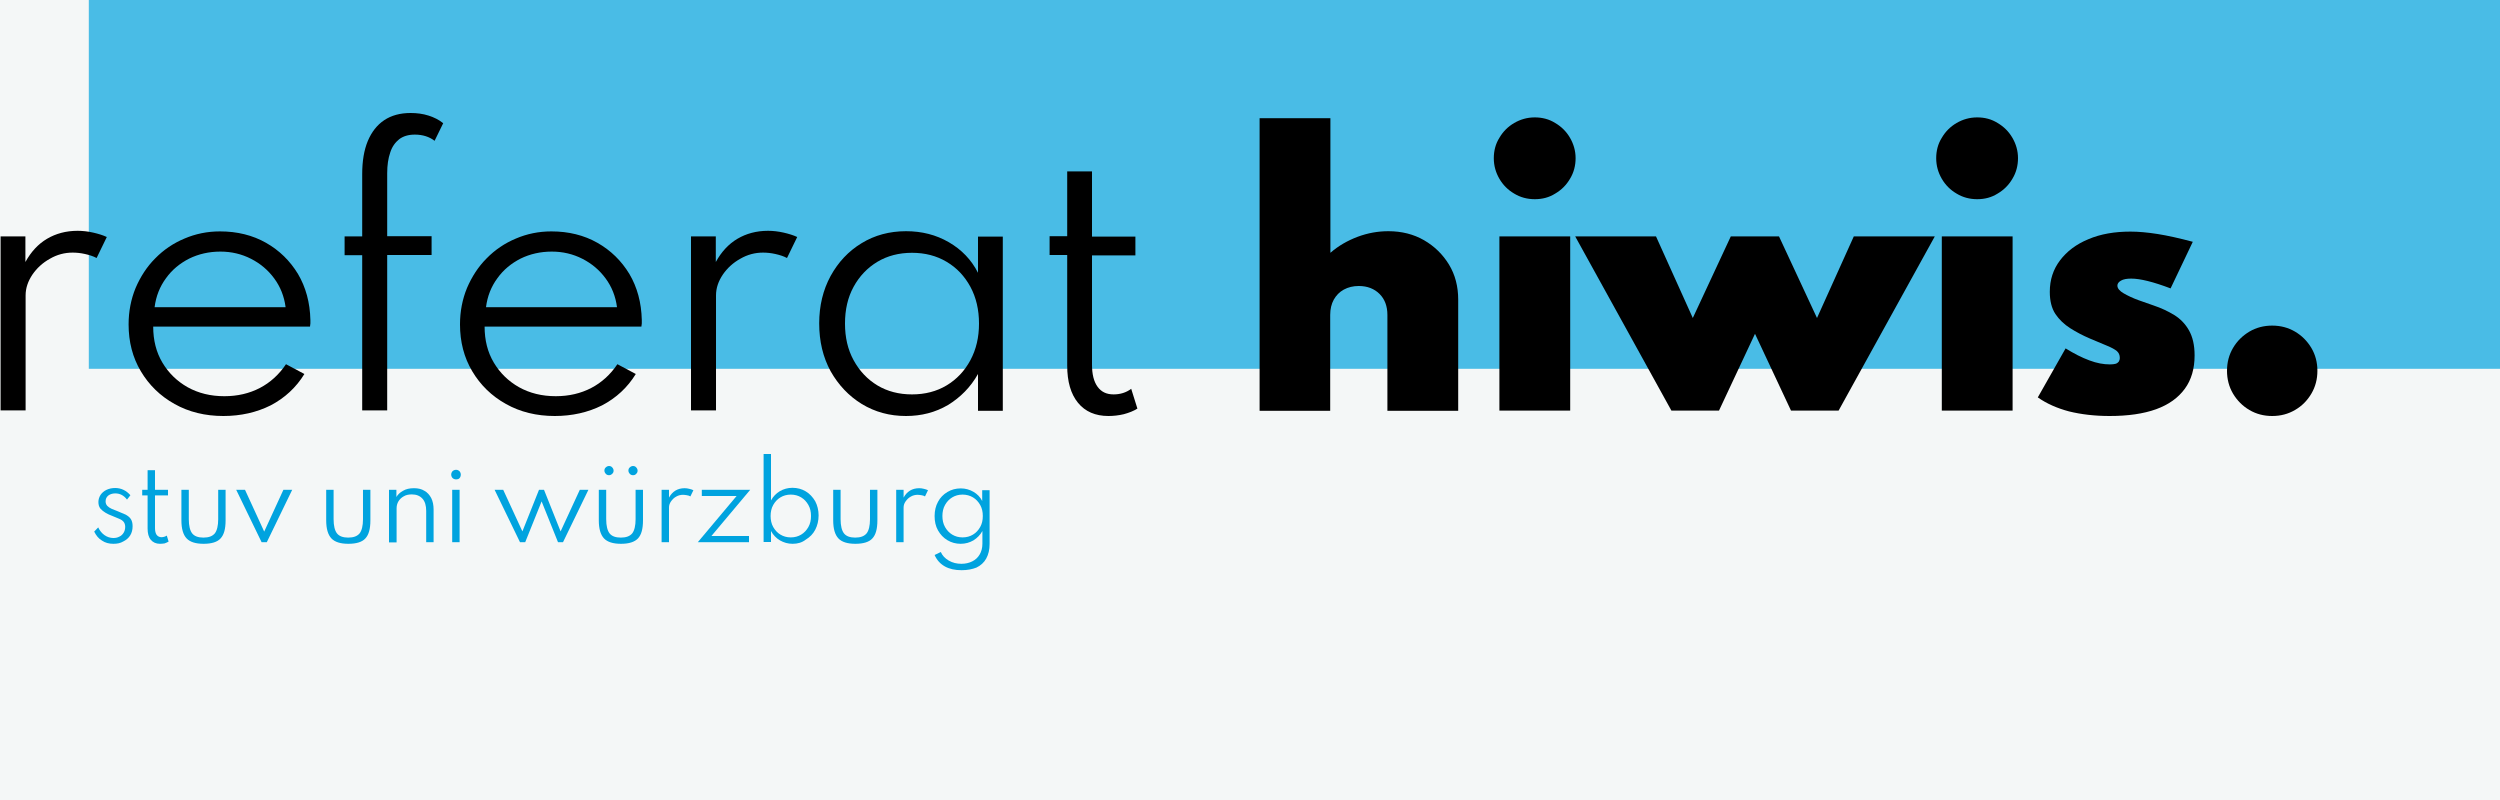
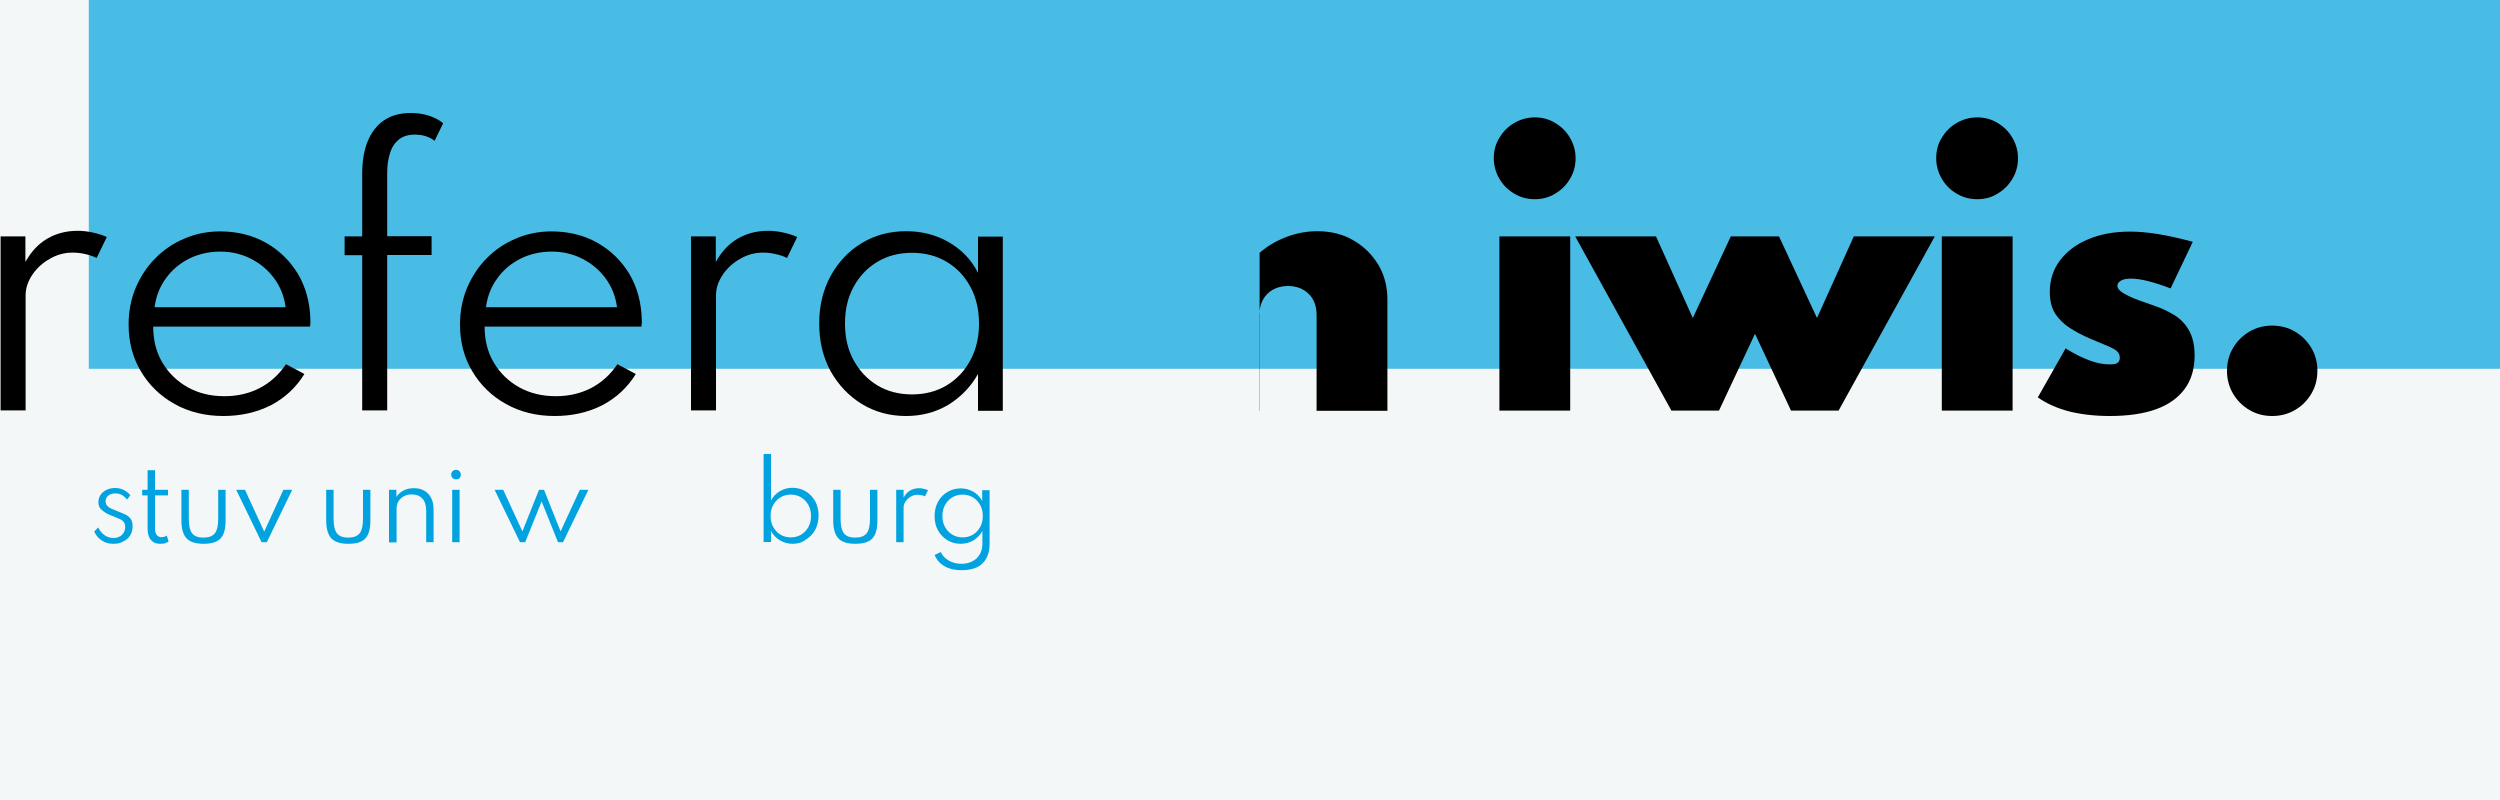
<svg xmlns="http://www.w3.org/2000/svg" version="1.1" id="Ebene_1" x="0px" y="0px" viewBox="0 0 1250 400" style="enable-background:new 0 0 1250 400;" xml:space="preserve">
  <style type="text/css">
	.st0{fill:#F4F7F7;}
	.st1{opacity:0.7;fill:#00A3DF;}
	.st2{fill:#00A3DF;}
</style>
  <rect y="-0.5" class="st0" width="1250" height="400.5" />
  <g>
    <rect x="44.4" class="st1" width="1205.9" height="184.4" />
    <g>
      <path d="M0.3,205.3v-87.1h12.4v12.8c2.8-5.1,6.4-9,10.8-11.6c4.4-2.6,9.5-4,15.3-4c2.6,0,5.1,0.3,7.8,0.9c2.6,0.6,4.9,1.3,6.8,2.2    l-5.1,10.5c-1.7-0.9-3.6-1.5-5.8-2c-2.2-0.5-4.3-0.7-6.2-0.7c-4,0-7.8,1-11.4,3.1c-3.6,2-6.5,4.7-8.7,7.9    c-2.2,3.3-3.4,6.7-3.4,10.4v57.5H0.3z" />
      <path d="M111.7,208c-9.1,0-17.3-2-24.4-6c-7.2-4-12.8-9.5-16.9-16.4c-4.1-6.9-6.1-14.7-6.1-23.4c0-6.5,1.2-12.6,3.5-18.2    c2.4-5.6,5.6-10.6,9.8-14.8c4.2-4.3,9.1-7.6,14.6-9.9c5.6-2.4,11.5-3.6,17.8-3.6c8.6,0,16.3,1.9,23,5.7c6.7,3.8,12,9,16,15.6    c3.9,6.6,6,14.3,6.2,23c0,0.7,0,1.2,0,1.7c0,0.4-0.1,1-0.2,1.6H76.6c0,6.8,1.5,12.8,4.6,18c3.1,5.2,7.3,9.3,12.6,12.3    c5.4,3,11.5,4.5,18.4,4.5c6.6,0,12.5-1.4,17.7-4.1c5.2-2.7,9.6-6.7,13.1-11.9l9.2,4.9c-4.1,6.7-9.8,12-16.9,15.7    C128.3,206.2,120.4,208,111.7,208z M77.3,153.6h65.5c-0.7-5.4-2.6-10.2-5.7-14.4c-3.1-4.2-6.9-7.4-11.6-9.8    c-4.7-2.4-9.8-3.6-15.3-3.6c-5.7,0-10.9,1.2-15.6,3.5c-4.7,2.4-8.6,5.6-11.6,9.8C79.9,143.3,78,148.1,77.3,153.6z" />
      <path d="M181.1,205.3v-77.7h-8.8v-9.4h8.8V87.1c0-6.5,0.9-12,2.8-16.6c1.9-4.5,4.6-8,8.2-10.4c3.6-2.4,8-3.6,13.2-3.6    c3.2,0,6.2,0.4,9,1.3c2.8,0.9,5.2,2.1,7.3,3.8l-4.3,8.8c-2.6-2-5.9-3.1-9.9-3.1c-3.2,0-5.8,0.8-7.8,2.3c-2,1.6-3.6,3.8-4.5,6.7    c-1,2.9-1.5,6.3-1.5,10.3v31.5h22.2v9.4h-22.2v77.7H181.1z" />
      <path d="M277.4,208c-9.1,0-17.3-2-24.4-6c-7.2-4-12.8-9.5-16.9-16.4c-4.1-6.9-6.1-14.7-6.1-23.4c0-6.5,1.2-12.6,3.5-18.2    c2.4-5.6,5.6-10.6,9.8-14.8c4.2-4.3,9.1-7.6,14.6-9.9c5.6-2.4,11.5-3.6,17.8-3.6c8.6,0,16.3,1.9,23,5.7c6.7,3.8,12,9,16,15.6    c3.9,6.6,6,14.3,6.2,23c0,0.7,0,1.2,0,1.7c0,0.4-0.1,1-0.2,1.6h-78.4c0,6.8,1.5,12.8,4.6,18c3.1,5.2,7.3,9.3,12.6,12.3    c5.4,3,11.5,4.5,18.4,4.5c6.6,0,12.5-1.4,17.7-4.1c5.2-2.7,9.6-6.7,13.1-11.9l9.2,4.9c-4.1,6.7-9.8,12-16.9,15.7    C294,206.2,286.1,208,277.4,208z M243,153.6h65.5c-0.7-5.4-2.6-10.2-5.7-14.4c-3.1-4.2-6.9-7.4-11.6-9.8    c-4.7-2.4-9.8-3.6-15.3-3.6c-5.7,0-10.9,1.2-15.6,3.5c-4.7,2.4-8.6,5.6-11.6,9.8C245.6,143.3,243.7,148.1,243,153.6z" />
      <path d="M345.5,205.3v-87.1h12.4v12.8c2.8-5.1,6.4-9,10.8-11.6c4.4-2.6,9.5-4,15.3-4c2.6,0,5.1,0.3,7.8,0.9    c2.6,0.6,4.9,1.3,6.8,2.2l-5.1,10.5c-1.7-0.9-3.6-1.5-5.8-2c-2.2-0.5-4.3-0.7-6.2-0.7c-4,0-7.8,1-11.4,3.1c-3.6,2-6.5,4.7-8.7,7.9    c-2.2,3.3-3.4,6.7-3.4,10.4v57.5H345.5z" />
      <path d="M453,208c-8.2,0-15.5-2-22.1-6c-6.5-4-11.7-9.5-15.6-16.4c-3.8-7-5.7-14.9-5.7-23.9c0-8.8,1.9-16.7,5.7-23.7    c3.8-6.9,8.9-12.4,15.5-16.4c6.5-4,14-6,22.2-6c7.9,0,15,1.8,21.4,5.5c6.4,3.7,11.3,8.8,14.6,15.3v-18.1h12.4v87.1H489V187    c-3.7,6.6-8.8,11.7-15,15.5C467.7,206.2,460.7,208,453,208z M456,197.2c6.5,0,12.3-1.5,17.3-4.5c5-3,9-7.2,11.9-12.6    c2.9-5.4,4.3-11.5,4.3-18.3c0-6.9-1.4-13-4.3-18.4c-2.9-5.3-6.8-9.5-11.9-12.5c-5-3-10.8-4.5-17.3-4.5c-6.5,0-12.3,1.5-17.3,4.5    c-5,3-9,7.2-11.9,12.5c-2.9,5.3-4.3,11.4-4.3,18.4c0,6.9,1.4,13,4.3,18.3s6.9,9.6,11.9,12.6C443.7,195.7,449.5,197.2,456,197.2z" />
-       <path d="M554.2,208c-6.5,0-11.6-2.2-15.2-6.6c-3.6-4.4-5.4-10.6-5.4-18.6v-55.3h-8.8v-9.4h8.8V85.7H546v32.6h21.7v9.4H546v54.6    c0,4.8,0.9,8.5,2.8,11.1c1.9,2.6,4.5,3.8,8,3.8c3.3,0,6.3-0.9,8.8-2.8l3.1,9.9c-1.9,1.2-4.2,2.1-6.8,2.8    C559.4,207.7,556.8,208,554.2,208z" />
-       <path d="M629.8,205.3V59.1h35.4v67.3c4-3.5,8.6-6.1,13.6-8c5.1-1.9,10.2-2.8,15.4-2.8c6.6,0,12.6,1.5,17.8,4.5    c5.2,3,9.4,7.1,12.5,12.2c3.1,5.1,4.6,11,4.6,17.5v55.6h-35.4v-47.9c0-4.4-1.3-7.9-3.9-10.5c-2.6-2.6-6.1-4-10.4-4    c-2.8,0-5.3,0.6-7.5,1.8c-2.2,1.2-3.8,2.9-5,5c-1.2,2.2-1.8,4.7-1.8,7.7v47.9H629.8z" />
+       <path d="M629.8,205.3V59.1v67.3c4-3.5,8.6-6.1,13.6-8c5.1-1.9,10.2-2.8,15.4-2.8c6.6,0,12.6,1.5,17.8,4.5    c5.2,3,9.4,7.1,12.5,12.2c3.1,5.1,4.6,11,4.6,17.5v55.6h-35.4v-47.9c0-4.4-1.3-7.9-3.9-10.5c-2.6-2.6-6.1-4-10.4-4    c-2.8,0-5.3,0.6-7.5,1.8c-2.2,1.2-3.8,2.9-5,5c-1.2,2.2-1.8,4.7-1.8,7.7v47.9H629.8z" />
      <path d="M767.4,99.6c-3.7,0-7.2-0.9-10.3-2.8c-3.1-1.8-5.6-4.3-7.4-7.4c-1.8-3.1-2.8-6.5-2.8-10.3c0-3.7,0.9-7.2,2.8-10.2    c1.8-3.1,4.3-5.6,7.4-7.4c3.1-1.8,6.5-2.8,10.3-2.8c3.7,0,7.2,0.9,10.2,2.8c3.1,1.8,5.6,4.3,7.4,7.4c1.8,3.1,2.8,6.5,2.8,10.2    c0,3.7-0.9,7.2-2.8,10.3c-1.8,3.1-4.3,5.6-7.4,7.4C774.6,98.7,771.2,99.6,767.4,99.6z M749.7,205.3v-87.1h35.4v87.1H749.7z" />
      <path d="M835.7,205.3l-48.1-87.1H828l18.4,40.8l19-40.8h24.1l19,40.8l18.4-40.8h40.5l-48.1,87.1h-23.8l-18-38.4l-18,38.4H835.7z" />
      <path d="M988.6,99.6c-3.7,0-7.2-0.9-10.3-2.8c-3.1-1.8-5.6-4.3-7.4-7.4c-1.8-3.1-2.8-6.5-2.8-10.3c0-3.7,0.9-7.2,2.8-10.2    c1.8-3.1,4.3-5.6,7.4-7.4c3.1-1.8,6.5-2.8,10.3-2.8s7.2,0.9,10.2,2.8c3.1,1.8,5.6,4.3,7.4,7.4c1.8,3.1,2.8,6.5,2.8,10.2    c0,3.7-0.9,7.2-2.8,10.3c-1.8,3.1-4.3,5.6-7.4,7.4C995.8,98.7,992.4,99.6,988.6,99.6z M970.9,205.3v-87.1h35.4v87.1H970.9z" />
      <path d="M1054.8,208c-7.5,0-14.2-0.8-20.3-2.3c-6-1.6-11.2-3.9-15.6-7l13.9-24.5c4.2,2.6,8.1,4.6,11.9,6c3.7,1.4,7.1,2,10.2,2    c1.2,0,2.2-0.1,2.9-0.3c0.7-0.2,1.2-0.6,1.6-1.1c0.3-0.5,0.5-1.1,0.5-1.9c0-1.4-0.5-2.5-1.5-3.4c-1-0.8-2.6-1.7-4.8-2.6    c-2.2-0.9-5.2-2.2-8.8-3.7c-3.5-1.5-6.7-3.2-9.7-5.1c-3-1.9-5.5-4.3-7.4-7.1c-1.9-2.9-2.8-6.6-2.8-11.1c0-6,1.7-11.2,5.1-15.7    c3.4-4.5,8.1-8.1,14.2-10.6c6.1-2.6,13.1-3.8,21-3.8c4,0,8.5,0.4,13.6,1.2c5,0.8,10.9,2.1,17.6,3.9l-11.1,23.3    c-8.7-3.3-15.2-4.9-19.7-4.9c-2.2,0-3.9,0.3-5.1,1c-1.2,0.7-1.8,1.5-1.8,2.5c0,1.4,1.1,2.7,3.2,3.9s4.6,2.4,7.4,3.4    c2.8,1,5.3,1.9,7.4,2.6c3.9,1.3,7.3,2.9,10.4,4.8c3.1,1.9,5.6,4.5,7.4,7.7c1.8,3.2,2.8,7.3,2.8,12.5c0,6.6-1.6,12.2-4.9,16.7    c-3.3,4.5-8,7.9-14.3,10.2C1071.7,206.9,1064,208,1054.8,208z" />
      <path d="M1136.1,208c-4.2,0-8-1-11.4-3c-3.4-2-6.1-4.7-8.2-8.2c-2-3.4-3-7.2-3-11.4c0-4.2,1-8,3-11.4c2-3.4,4.7-6.1,8.2-8.2    c3.4-2,7.2-3,11.4-3s8,1,11.4,3c3.4,2,6.1,4.7,8.2,8.2c2,3.4,3,7.2,3,11.4c0,4.2-1,8-3,11.4c-2,3.4-4.7,6.2-8.2,8.2    C1144.1,207,1140.3,208,1136.1,208z" />
    </g>
    <g>
      <path class="st2" d="M56.7,271.9c-2.2,0-4.1-0.5-5.7-1.6c-1.7-1-2.9-2.5-3.9-4.5l2-2.1c0.8,1.7,1.9,3,3.2,3.9    c1.3,0.9,2.8,1.4,4.4,1.4c1.1,0,2.1-0.2,3-0.7c0.9-0.4,1.6-1.1,2.1-1.9c0.5-0.8,0.8-1.8,0.8-3c0-1-0.3-1.9-0.8-2.5    c-0.5-0.6-1.2-1.1-2.2-1.5c-1-0.4-2.2-0.9-3.6-1.5c-1.1-0.4-2.2-0.9-3.2-1.5c-1-0.6-1.9-1.3-2.6-2.1c-0.7-0.9-1-2-1-3.3    c0-1.3,0.4-2.5,1.1-3.6c0.7-1,1.7-1.9,3-2.5c1.3-0.6,2.7-0.9,4.3-0.9c1.5,0,2.8,0.3,4.1,0.9c1.3,0.6,2.4,1.5,3.5,2.7l-1.7,2.2    c-1.6-2.1-3.5-3.1-5.9-3.1c-1.4,0-2.6,0.4-3.5,1.1c-0.9,0.8-1.3,1.7-1.3,2.9c0,0.9,0.3,1.6,0.8,2.2c0.6,0.6,1.3,1.1,2.2,1.5    c0.9,0.4,1.9,0.8,3,1.2c1.5,0.6,2.9,1.2,4,1.7c1.1,0.6,2,1.3,2.6,2.2c0.6,0.9,0.9,2.1,0.9,3.6c0,1.8-0.4,3.3-1.2,4.6    c-0.8,1.3-2,2.3-3.4,3C60.2,271.6,58.6,271.9,56.7,271.9z" />
      <path class="st2" d="M80,271.9c-2,0-3.5-0.7-4.6-2c-1.1-1.3-1.6-3.2-1.6-5.6v-16.6h-2.7v-2.8h2.7v-9.8h3.7v9.8h6.5v2.8h-6.5v16.4    c0,1.4,0.3,2.6,0.8,3.3s1.4,1.2,2.4,1.2c1,0,1.9-0.3,2.7-0.8l0.9,3c-0.6,0.4-1.3,0.6-2,0.9C81.6,271.8,80.8,271.9,80,271.9z" />
      <path class="st2" d="M101.8,271.9c-4,0-6.8-0.9-8.5-2.7c-1.7-1.8-2.6-4.8-2.6-9v-15.3h3.7v14.7c0,3.3,0.6,5.7,1.7,7.1    c1.1,1.4,3,2.1,5.6,2.1c2.7,0,4.5-0.7,5.7-2.1c1.1-1.4,1.7-3.8,1.7-7.1v-14.7h3.7v15.3c0,4.2-0.8,7.2-2.5,9    C108.7,271,105.8,271.9,101.8,271.9z" />
      <path class="st2" d="M130.8,271.1l-12.7-26.2h4.4l9.6,20.9l9.6-20.9h4.4l-12.7,26.2H130.8z" />
      <path class="st2" d="M174.2,271.9c-4,0-6.8-0.9-8.5-2.7c-1.7-1.8-2.6-4.8-2.6-9v-15.3h3.7v14.7c0,3.3,0.6,5.7,1.7,7.1    c1.1,1.4,3,2.1,5.6,2.1c2.7,0,4.5-0.7,5.7-2.1c1.1-1.4,1.7-3.8,1.7-7.1v-14.7h3.7v15.3c0,4.2-0.8,7.2-2.5,9    C181.1,271,178.2,271.9,174.2,271.9z" />
      <path class="st2" d="M194.5,271.1v-26.2h3.7v3.6c0.7-1.2,1.8-2.3,3.3-3.1c1.5-0.9,3.3-1.3,5.5-1.3c2,0,3.8,0.4,5.2,1.3    c1.5,0.8,2.6,2.1,3.4,3.6c0.8,1.6,1.2,3.5,1.2,5.8v16.3h-3.7v-15.6c0-2.7-0.6-4.8-1.9-6.2c-1.3-1.4-3-2.1-5.3-2.1    c-1.6,0-3,0.3-4.1,1c-1.1,0.6-2,1.5-2.6,2.5c-0.6,1-0.9,2.2-0.9,3.4v17.1H194.5z" />
      <path class="st2" d="M228,239.7c-0.4,0-0.8-0.1-1.2-0.3c-0.4-0.2-0.7-0.5-0.9-0.9s-0.3-0.8-0.3-1.2c0-0.4,0.1-0.8,0.3-1.2    s0.5-0.7,0.9-0.9c0.4-0.2,0.8-0.3,1.2-0.3c0.5,0,0.9,0.1,1.2,0.3c0.4,0.2,0.7,0.5,0.9,0.9c0.2,0.4,0.3,0.8,0.3,1.2    c0,0.5-0.1,0.9-0.3,1.3c-0.2,0.4-0.5,0.7-0.9,0.9C228.9,239.6,228.4,239.7,228,239.7z M226.1,271.1v-26.2h3.7v26.2H226.1z" />
      <path class="st2" d="M260,271.1l-12.7-26.2h4.3l9.6,20.8l8.3-20.8h2.5l8.3,20.8l9.6-20.8h4.3l-12.7,26.2h-2.5l-8.2-20.4l-8.2,20.4    H260z" />
-       <path class="st2" d="M310.5,271.9c-4,0-6.8-0.9-8.5-2.7c-1.7-1.8-2.6-4.8-2.6-9v-15.3h3.7v14.7c0,3.3,0.6,5.7,1.7,7.1    c1.1,1.4,3,2.1,5.6,2.1c2.7,0,4.5-0.7,5.7-2.1c1.1-1.4,1.7-3.8,1.7-7.1v-14.7h3.7v15.3c0,4.2-0.8,7.2-2.5,9    C317.3,271,314.5,271.9,310.5,271.9z M304.5,237.6c-0.6,0-1.2-0.2-1.6-0.7c-0.4-0.4-0.7-1-0.7-1.6c0-0.6,0.2-1.2,0.7-1.6    c0.4-0.4,1-0.7,1.6-0.7s1.2,0.2,1.6,0.7c0.4,0.4,0.7,1,0.7,1.6c0,0.6-0.2,1.2-0.7,1.6C305.6,237.4,305.1,237.6,304.5,237.6z     M316.5,237.6c-0.6,0-1.2-0.2-1.6-0.7c-0.4-0.4-0.7-1-0.7-1.6c0-0.6,0.2-1.2,0.7-1.6c0.4-0.4,1-0.7,1.6-0.7c0.6,0,1.2,0.2,1.6,0.7    c0.4,0.4,0.7,1,0.7,1.6c0,0.6-0.2,1.2-0.7,1.6C317.7,237.4,317.2,237.6,316.5,237.6z" />
-       <path class="st2" d="M330.8,271.1v-26.2h3.7v3.9c0.8-1.5,1.9-2.7,3.2-3.5c1.3-0.8,2.9-1.2,4.6-1.2c0.8,0,1.5,0.1,2.3,0.3    c0.8,0.2,1.5,0.4,2.1,0.7l-1.5,3.1c-0.5-0.3-1.1-0.5-1.8-0.6c-0.7-0.1-1.3-0.2-1.9-0.2c-1.2,0-2.4,0.3-3.4,0.9    c-1.1,0.6-1.9,1.4-2.6,2.4c-0.7,1-1,2-1,3.1v17.3H330.8z" />
-       <path class="st2" d="M348.9,271.1l19.4-23.1h-17.4v-3.1h24.2L355.7,268h18.8v3.1H348.9z" />
      <path class="st2" d="M396.3,271.9c-2.3,0-4.4-0.6-6.3-1.7c-1.9-1.1-3.4-2.7-4.5-4.7v5.5h-3.7v-44h3.7v23.2c1.1-2,2.6-3.5,4.4-4.6    c1.9-1.1,4-1.7,6.3-1.7c2.5,0,4.7,0.6,6.7,1.8c2,1.2,3.5,2.9,4.7,4.9c1.1,2.1,1.7,4.5,1.7,7.1c0,2.7-0.6,5.1-1.7,7.2    s-2.7,3.7-4.7,4.9C401,271.3,398.8,271.9,396.3,271.9z M395.4,268.7c2,0,3.7-0.5,5.2-1.4c1.5-0.9,2.7-2.2,3.6-3.8    c0.9-1.6,1.3-3.4,1.3-5.5c0-2.1-0.4-3.9-1.3-5.5c-0.9-1.6-2.1-2.9-3.6-3.8c-1.5-0.9-3.2-1.4-5.2-1.4c-2,0-3.7,0.5-5.2,1.4    c-1.5,0.9-2.7,2.2-3.6,3.8c-0.9,1.6-1.3,3.5-1.3,5.5c0,2,0.4,3.9,1.3,5.5c0.9,1.6,2.1,2.9,3.6,3.8    C391.7,268.2,393.4,268.7,395.4,268.7z" />
      <path class="st2" d="M427.7,271.9c-4,0-6.8-0.9-8.5-2.7c-1.7-1.8-2.6-4.8-2.6-9v-15.3h3.7v14.7c0,3.3,0.6,5.7,1.7,7.1    c1.1,1.4,3,2.1,5.6,2.1c2.7,0,4.5-0.7,5.7-2.1c1.1-1.4,1.7-3.8,1.7-7.1v-14.7h3.7v15.3c0,4.2-0.8,7.2-2.5,9    C434.6,271,431.7,271.9,427.7,271.9z" />
      <path class="st2" d="M448.1,271.1v-26.2h3.7v3.9c0.8-1.5,1.9-2.7,3.2-3.5s2.9-1.2,4.6-1.2c0.8,0,1.5,0.1,2.3,0.3    c0.8,0.2,1.5,0.4,2.1,0.7l-1.5,3.1c-0.5-0.3-1.1-0.5-1.8-0.6s-1.3-0.2-1.9-0.2c-1.2,0-2.4,0.3-3.4,0.9c-1.1,0.6-1.9,1.4-2.6,2.4    c-0.7,1-1,2-1,3.1v17.3H448.1z" />
      <path class="st2" d="M480.8,285.1c-3.3,0-6.1-0.6-8.4-1.9c-2.3-1.3-4-3.2-5.1-5.7l3.1-1.5c0.8,1.8,2.1,3.2,4,4.3s4,1.6,6.3,1.6    c2,0,3.8-0.4,5.4-1.2c1.6-0.8,2.8-1.9,3.7-3.4c0.9-1.5,1.4-3.3,1.4-5.4v-6.4c-1.1,2-2.6,3.5-4.5,4.7c-1.9,1.1-4,1.7-6.4,1.7    c-2.4,0-4.6-0.6-6.6-1.8c-2-1.2-3.5-2.8-4.7-4.9s-1.7-4.5-1.7-7.2c0-2.7,0.6-5.1,1.7-7.1c1.1-2.1,2.7-3.7,4.7-4.9    c2-1.2,4.2-1.8,6.7-1.8c2.3,0,4.4,0.6,6.3,1.7c1.9,1.1,3.4,2.6,4.4,4.6v-5.4h3.7v26.9c0,2.9-0.6,5.3-1.7,7.3    c-1.1,2-2.8,3.5-4.9,4.5C486.2,284.6,483.7,285.1,480.8,285.1z M481.3,268.7c2,0,3.7-0.5,5.2-1.4c1.5-0.9,2.7-2.2,3.6-3.8    c0.9-1.6,1.3-3.4,1.3-5.5c0-2.1-0.4-3.9-1.3-5.5c-0.9-1.6-2.1-2.9-3.6-3.8c-1.5-0.9-3.3-1.4-5.2-1.4c-2,0-3.7,0.5-5.2,1.4    c-1.5,0.9-2.7,2.2-3.6,3.8c-0.9,1.6-1.3,3.5-1.3,5.5c0,2,0.4,3.9,1.3,5.5c0.9,1.6,2.1,2.9,3.6,3.8    C477.6,268.2,479.3,268.7,481.3,268.7z" />
    </g>
  </g>
</svg>